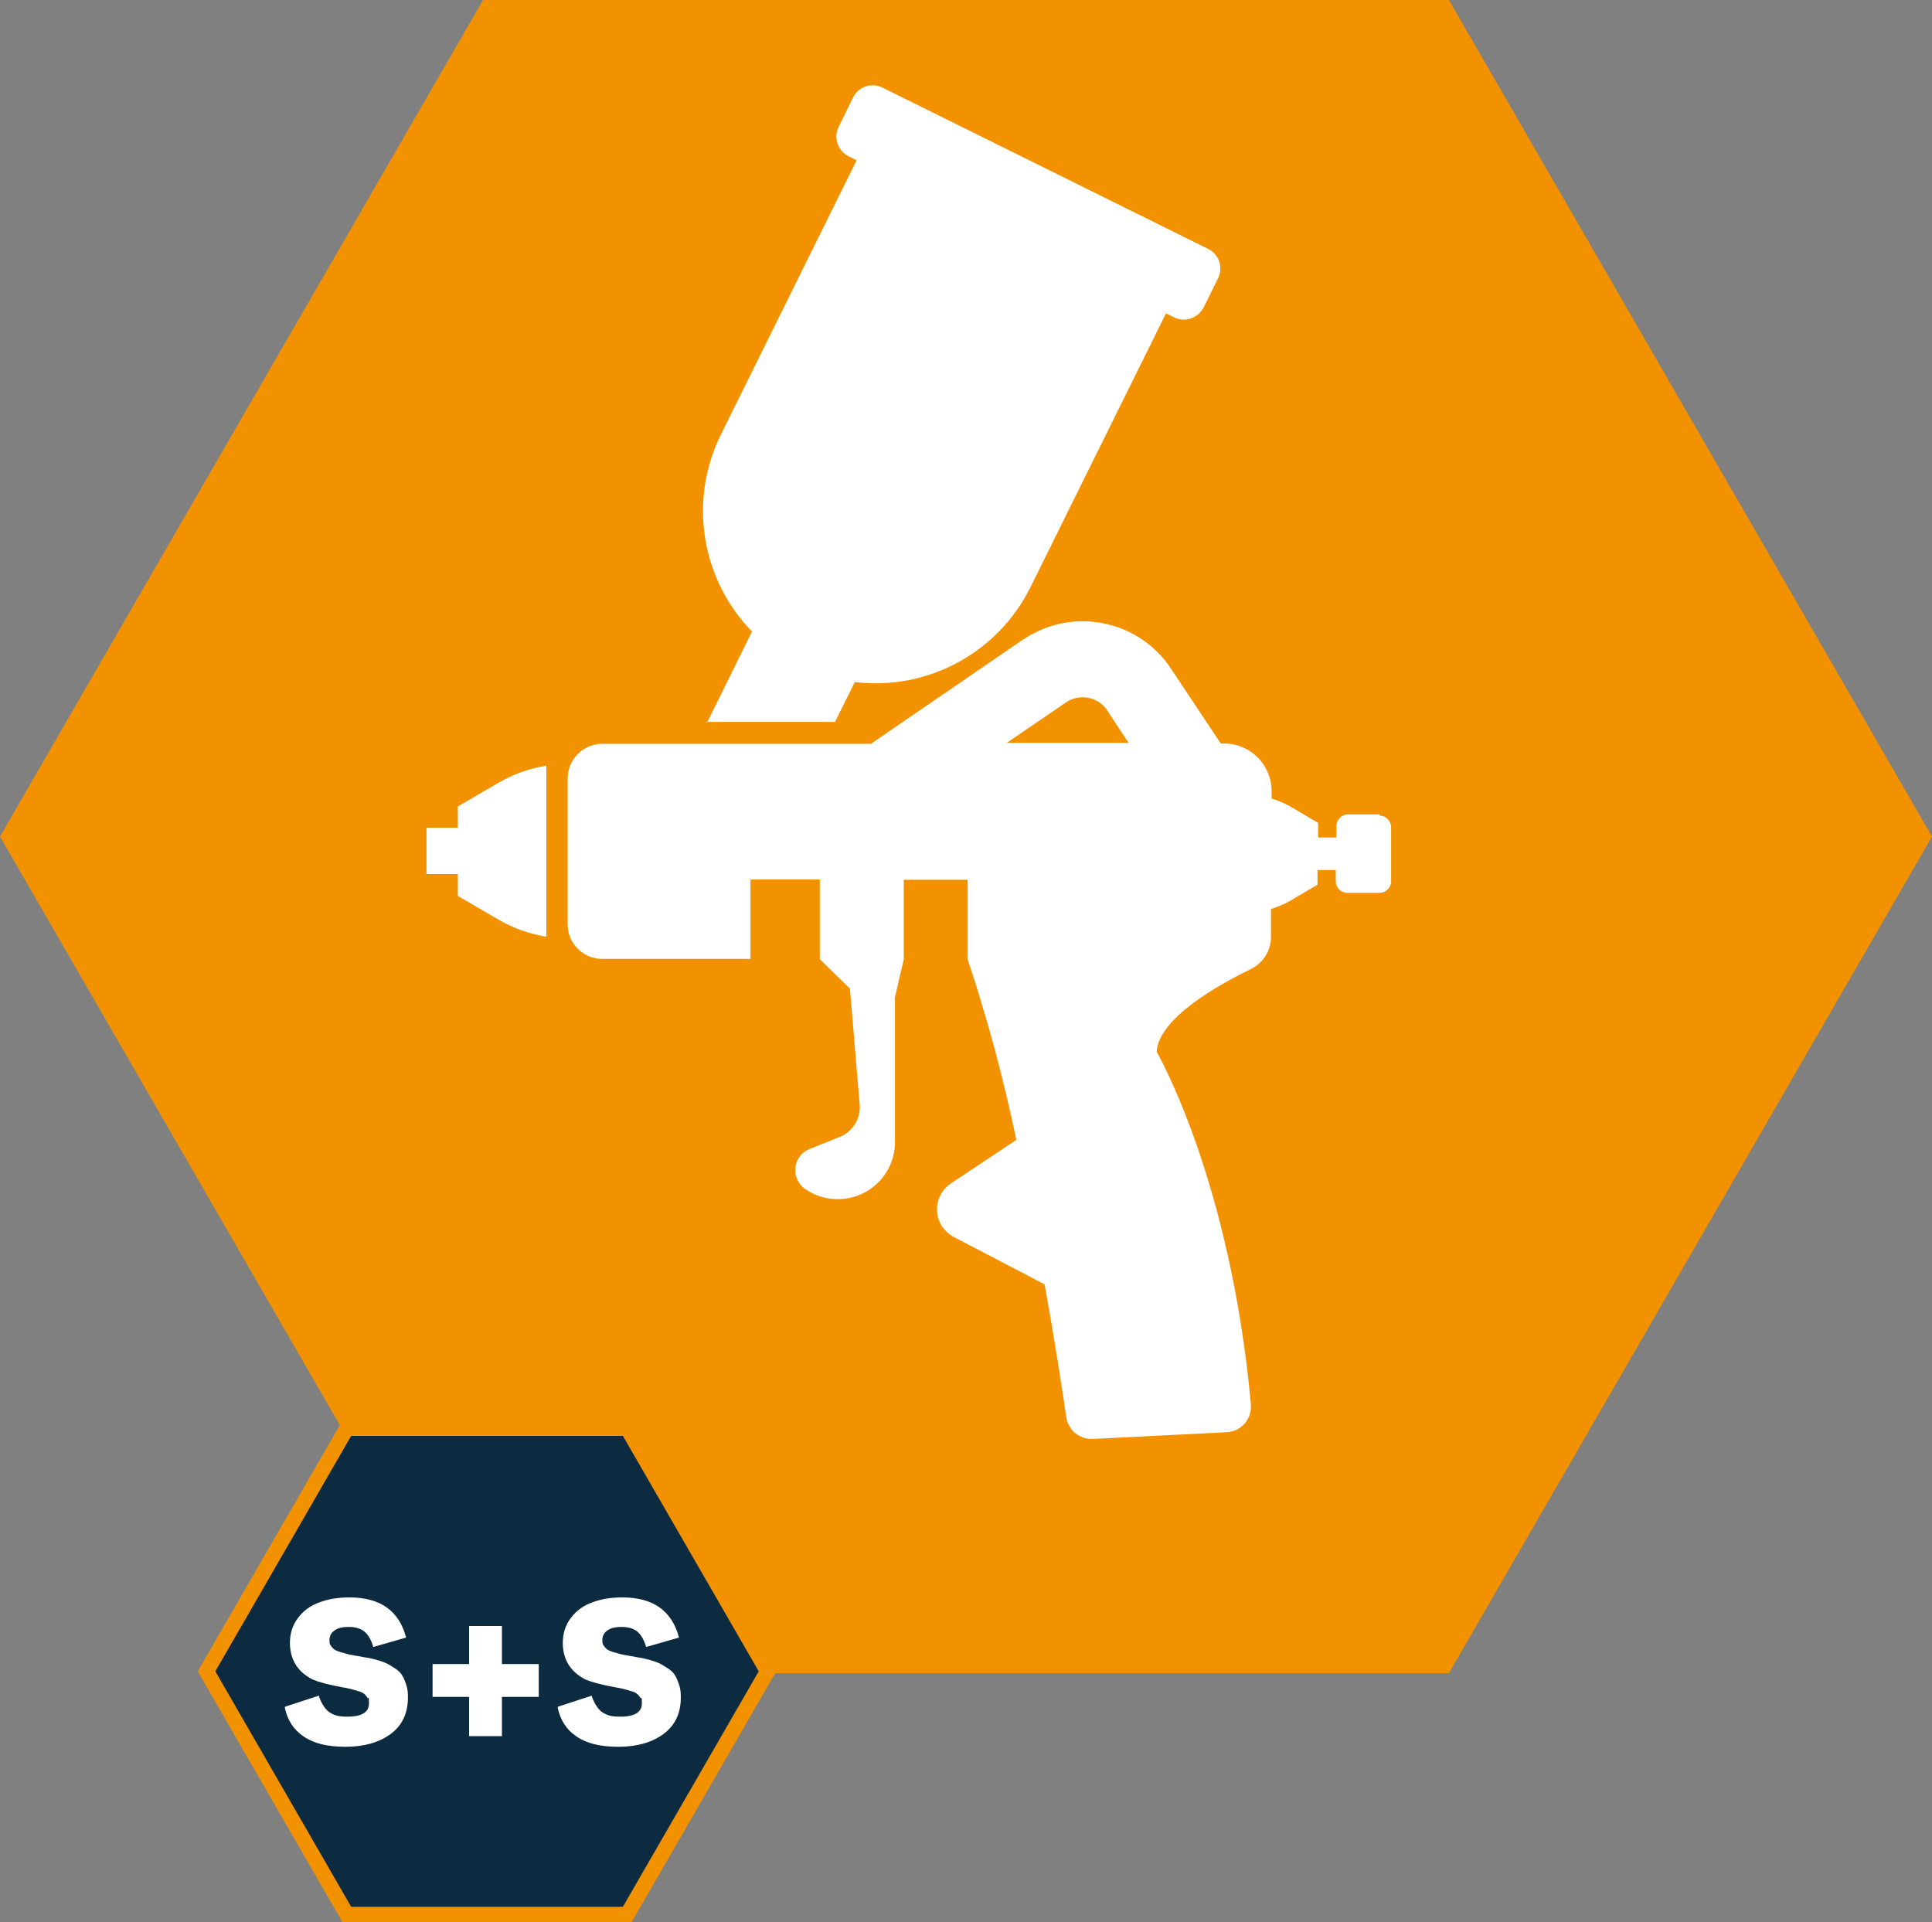
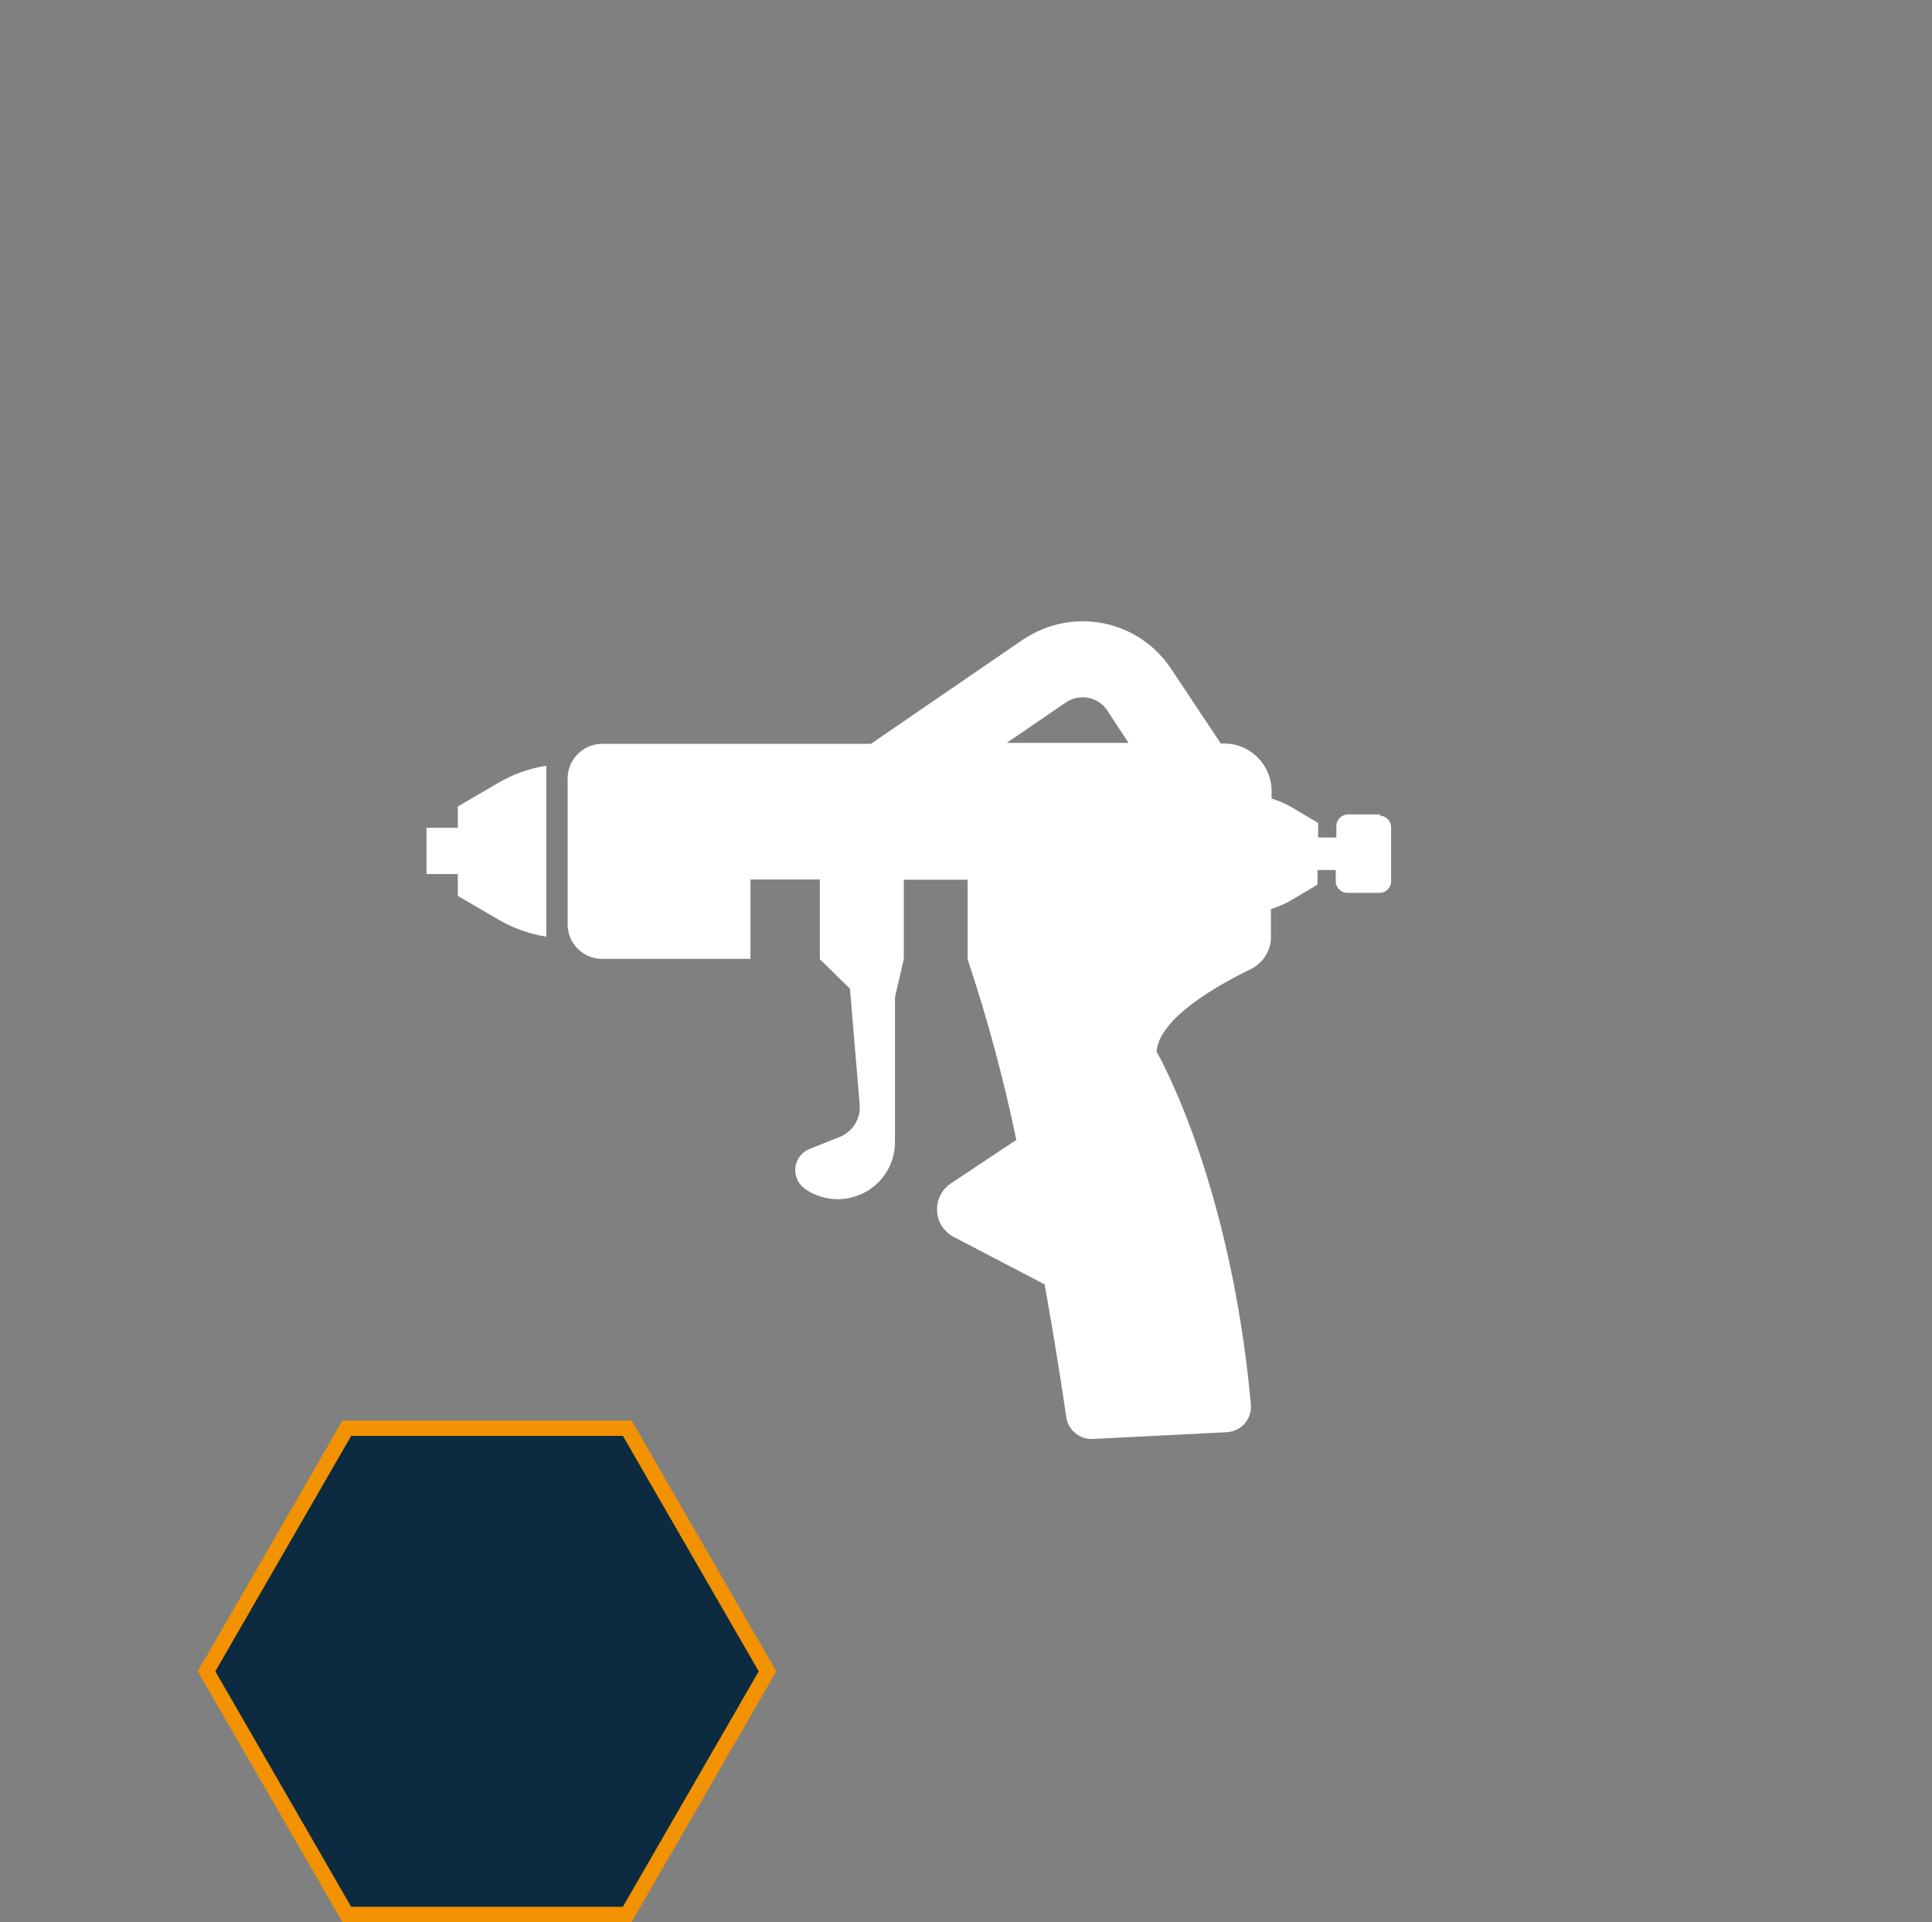
<svg xmlns="http://www.w3.org/2000/svg" id="Layer_1" version="1.1" viewBox="0 0 635.1 631.8">
  <rect x="0" y="0" width="635.1" height="631.8" fill="#808080" stroke="none" />
  <defs>
    <style>
      .st0 {
        fill: #f39200;
      }

      .st1 {
        isolation: isolate;
      }

      .st2 {
        fill: #0c2b40;
        stroke: #f39200;
        stroke-width: 5px;
      }

      .st3 {
        fill: #fff;
      }
    </style>
  </defs>
-   <path id="Pfad_341" class="st0" d="M158.8,550h317.5l158.8-275L476.3,0H158.8L0,275l158.8,275Z" />
  <g id="Gruppe_1810">
    <path id="Pfad_352" class="st2" d="M114,629.3h92.2l46.1-79.9-46.1-79.9h-92.2l-46.1,79.9,46.1,79.9h0Z" />
  </g>
  <g id="Gruppe_2059">
    <path id="Pfad_500" class="st3" d="M150.5,264.9v7.2h-10.3v15.2h10.3v7.2l13.2,7.7c4.9,2.9,10.3,4.8,15.9,5.7v-56.2c-5.6.9-11,2.8-15.9,5.7l-13.2,7.7v-.2h0Z" />
-     <path id="Pfad_501" class="st3" d="M232.2,237.3h42.3l6.5-13.1c23.9,2.9,47-9.6,57.7-31.1l44.6-90.1,2.6,1.3c3.6,1.8,8,.3,9.8-3.3l4.7-9.5c1.8-3.6.3-8-3.3-9.7h0l-107-53c-3.6-1.8-8-.3-9.7,3.3h0l-4.7,9.6c-1.8,3.6-.3,7.9,3.3,9.7h0l2.6,1.3-44.6,90.1c-10.7,21.6-6.6,47.5,10.2,64.8l-14.8,30-.2-.3h0Z" />
    <path id="Pfad_502" class="st3" d="M453.7,267.7h-10.5c-2.1,0-3.9,1.7-3.9,3.9v3.7h-6v-4.8l-8.8-5.2c-2.1-1.2-4.2-2.1-6.5-2.8v-2.5c0-8.6-7-15.6-15.6-15.6h-1.1l-16.3-24.5c-10.6-16.1-32.2-20.5-48.3-9.9h0l-.5.3-49.9,34.2h-88.3c-6.2,0-11.3,5-11.4,11.2h0v48.2c0,6.2,5.1,11.3,11.3,11.3h48.8v-26.1h22.8v26.2l9.9,9.7,3.2,38.1c.4,4.6-2.3,8.9-6.5,10.6l-10,4c-3.9,1.6-5.7,6-4.1,9.8.5,1.3,1.5,2.5,2.6,3.3,6.3,4.4,14.6,4.5,21,.4h0c5.4-3.5,8.6-9.4,8.6-15.8v-47.6l2.9-12.5v-26.1h21v26.2c6.5,19.4,11.8,39.2,16,59.3l-21.5,14.3c-4.7,3.1-6,9.5-2.9,14.2,1,1.4,2.3,2.6,3.8,3.4l29.9,15.6c3.4,18.9,5.8,34.6,7.1,43.6.6,4.3,4.5,7.5,8.8,7.2l43.9-2.2c4.7-.2,8.3-4.2,8-8.9h0v-.3c-6.8-74.4-31-115.9-31-115.9.8-11.1,20.4-22,30.9-27.1,4.1-2,6.7-6.1,6.7-10.6v-9.2c2.3-.7,4.5-1.6,6.5-2.8l8.8-5.2v-4.8h6v3.7c0,2.1,1.7,3.8,3.8,3.8h10.6c2.1,0,3.8-1.7,3.8-3.8h0v-17.7c0-2.1-1.7-3.9-3.9-3.9h0l.3-.4h0ZM330.8,244.3l19.6-13.4c4.4-3,10.5-1.9,13.5,2.5h0c0,.1,7.1,10.8,7.1,10.8h-40.3,0Z" />
  </g>
  <g class="st1">
    <g class="st1">
-       <path class="st3" d="M93.8,561l11-3.6c.3,1,.7,1.9,1.1,2.6.4.7.9,1.5,1.6,2.2.7.7,1.6,1.2,2.7,1.6,1.1.4,2.5.5,4,.5,4.8,0,7.1-1.5,7.1-4.4s-.2-1.3-.5-1.8c-.3-.5-.7-1-1.1-1.3-.5-.4-1.1-.7-2-.9-.9-.3-1.7-.5-2.4-.7-.8-.2-1.8-.4-3-.6-4.4-.8-7.6-1.7-9.5-2.5-4.9-2.5-7.4-6.4-7.5-11.9,0-3.3.9-6.1,2.7-8.4,1.8-2.4,4.2-4.1,7.1-5.1,2.9-1.1,6.1-1.6,9.8-1.6,10.1,0,16.3,4.4,18.6,13.2l-10.8,3.1c-.6-2.1-1.5-3.8-2.7-4.9-1.2-1.1-3-1.7-5.3-1.7s-3.7.4-4.8,1.2c-1.1.8-1.6,1.8-1.6,3.2s.2,1.3.5,1.8c.3.5.7.9,1.1,1.2.4.3,1.1.6,2.1.9,1,.3,1.8.5,2.5.7.7.1,1.8.4,3.3.6,1.4.3,2.6.5,3.4.6.8.2,1.9.4,3.2.8,1.3.4,2.4.8,3.1,1.2.8.4,1.6,1,2.6,1.6,1,.7,1.7,1.4,2.2,2.3.5.8.9,1.9,1.3,3.1.4,1.2.5,2.5.5,4,0,5.2-1.9,9.2-5.7,12-3.8,2.8-8.8,4.2-14.8,4.2s-10.5-1.1-13.8-3.4c-3.3-2.2-5.4-5.5-6.2-9.6Z" />
-       <path class="st3" d="M142.2,557.8v-10.8h12v-12.5h10.8v12.5h12.1v10.8h-12.1v12.9h-10.8v-12.9h-12Z" />
-       <path class="st3" d="M183.5,561l11-3.6c.3,1,.7,1.9,1.1,2.6.4.7.9,1.5,1.6,2.2.7.7,1.6,1.2,2.7,1.6,1.1.4,2.5.5,4,.5,4.8,0,7.1-1.5,7.1-4.4s-.2-1.3-.5-1.8c-.3-.5-.7-1-1.1-1.3-.5-.4-1.1-.7-2-.9-.9-.3-1.7-.5-2.4-.7-.8-.2-1.8-.4-3-.6-4.4-.8-7.6-1.7-9.5-2.5-4.9-2.5-7.4-6.4-7.5-11.9,0-3.3.9-6.1,2.7-8.4,1.8-2.4,4.2-4.1,7.1-5.1,2.9-1.1,6.1-1.6,9.8-1.6,10.1,0,16.3,4.4,18.6,13.2l-10.8,3.1c-.6-2.1-1.5-3.8-2.7-4.9-1.2-1.1-3-1.7-5.3-1.7s-3.7.4-4.8,1.2c-1.1.8-1.6,1.8-1.6,3.2s.2,1.3.5,1.8c.3.5.7.9,1.1,1.2.4.3,1.1.6,2.1.9,1,.3,1.8.5,2.5.7.7.1,1.8.4,3.3.6,1.4.3,2.6.5,3.4.6.8.2,1.9.4,3.2.8,1.3.4,2.4.8,3.1,1.2.8.4,1.6,1,2.6,1.6,1,.7,1.7,1.4,2.2,2.3.5.8.9,1.9,1.3,3.1.4,1.2.5,2.5.5,4,0,5.2-1.9,9.2-5.7,12-3.8,2.8-8.8,4.2-14.8,4.2s-10.5-1.1-13.8-3.4c-3.3-2.2-5.4-5.5-6.2-9.6Z" />
-     </g>
+       </g>
  </g>
</svg>